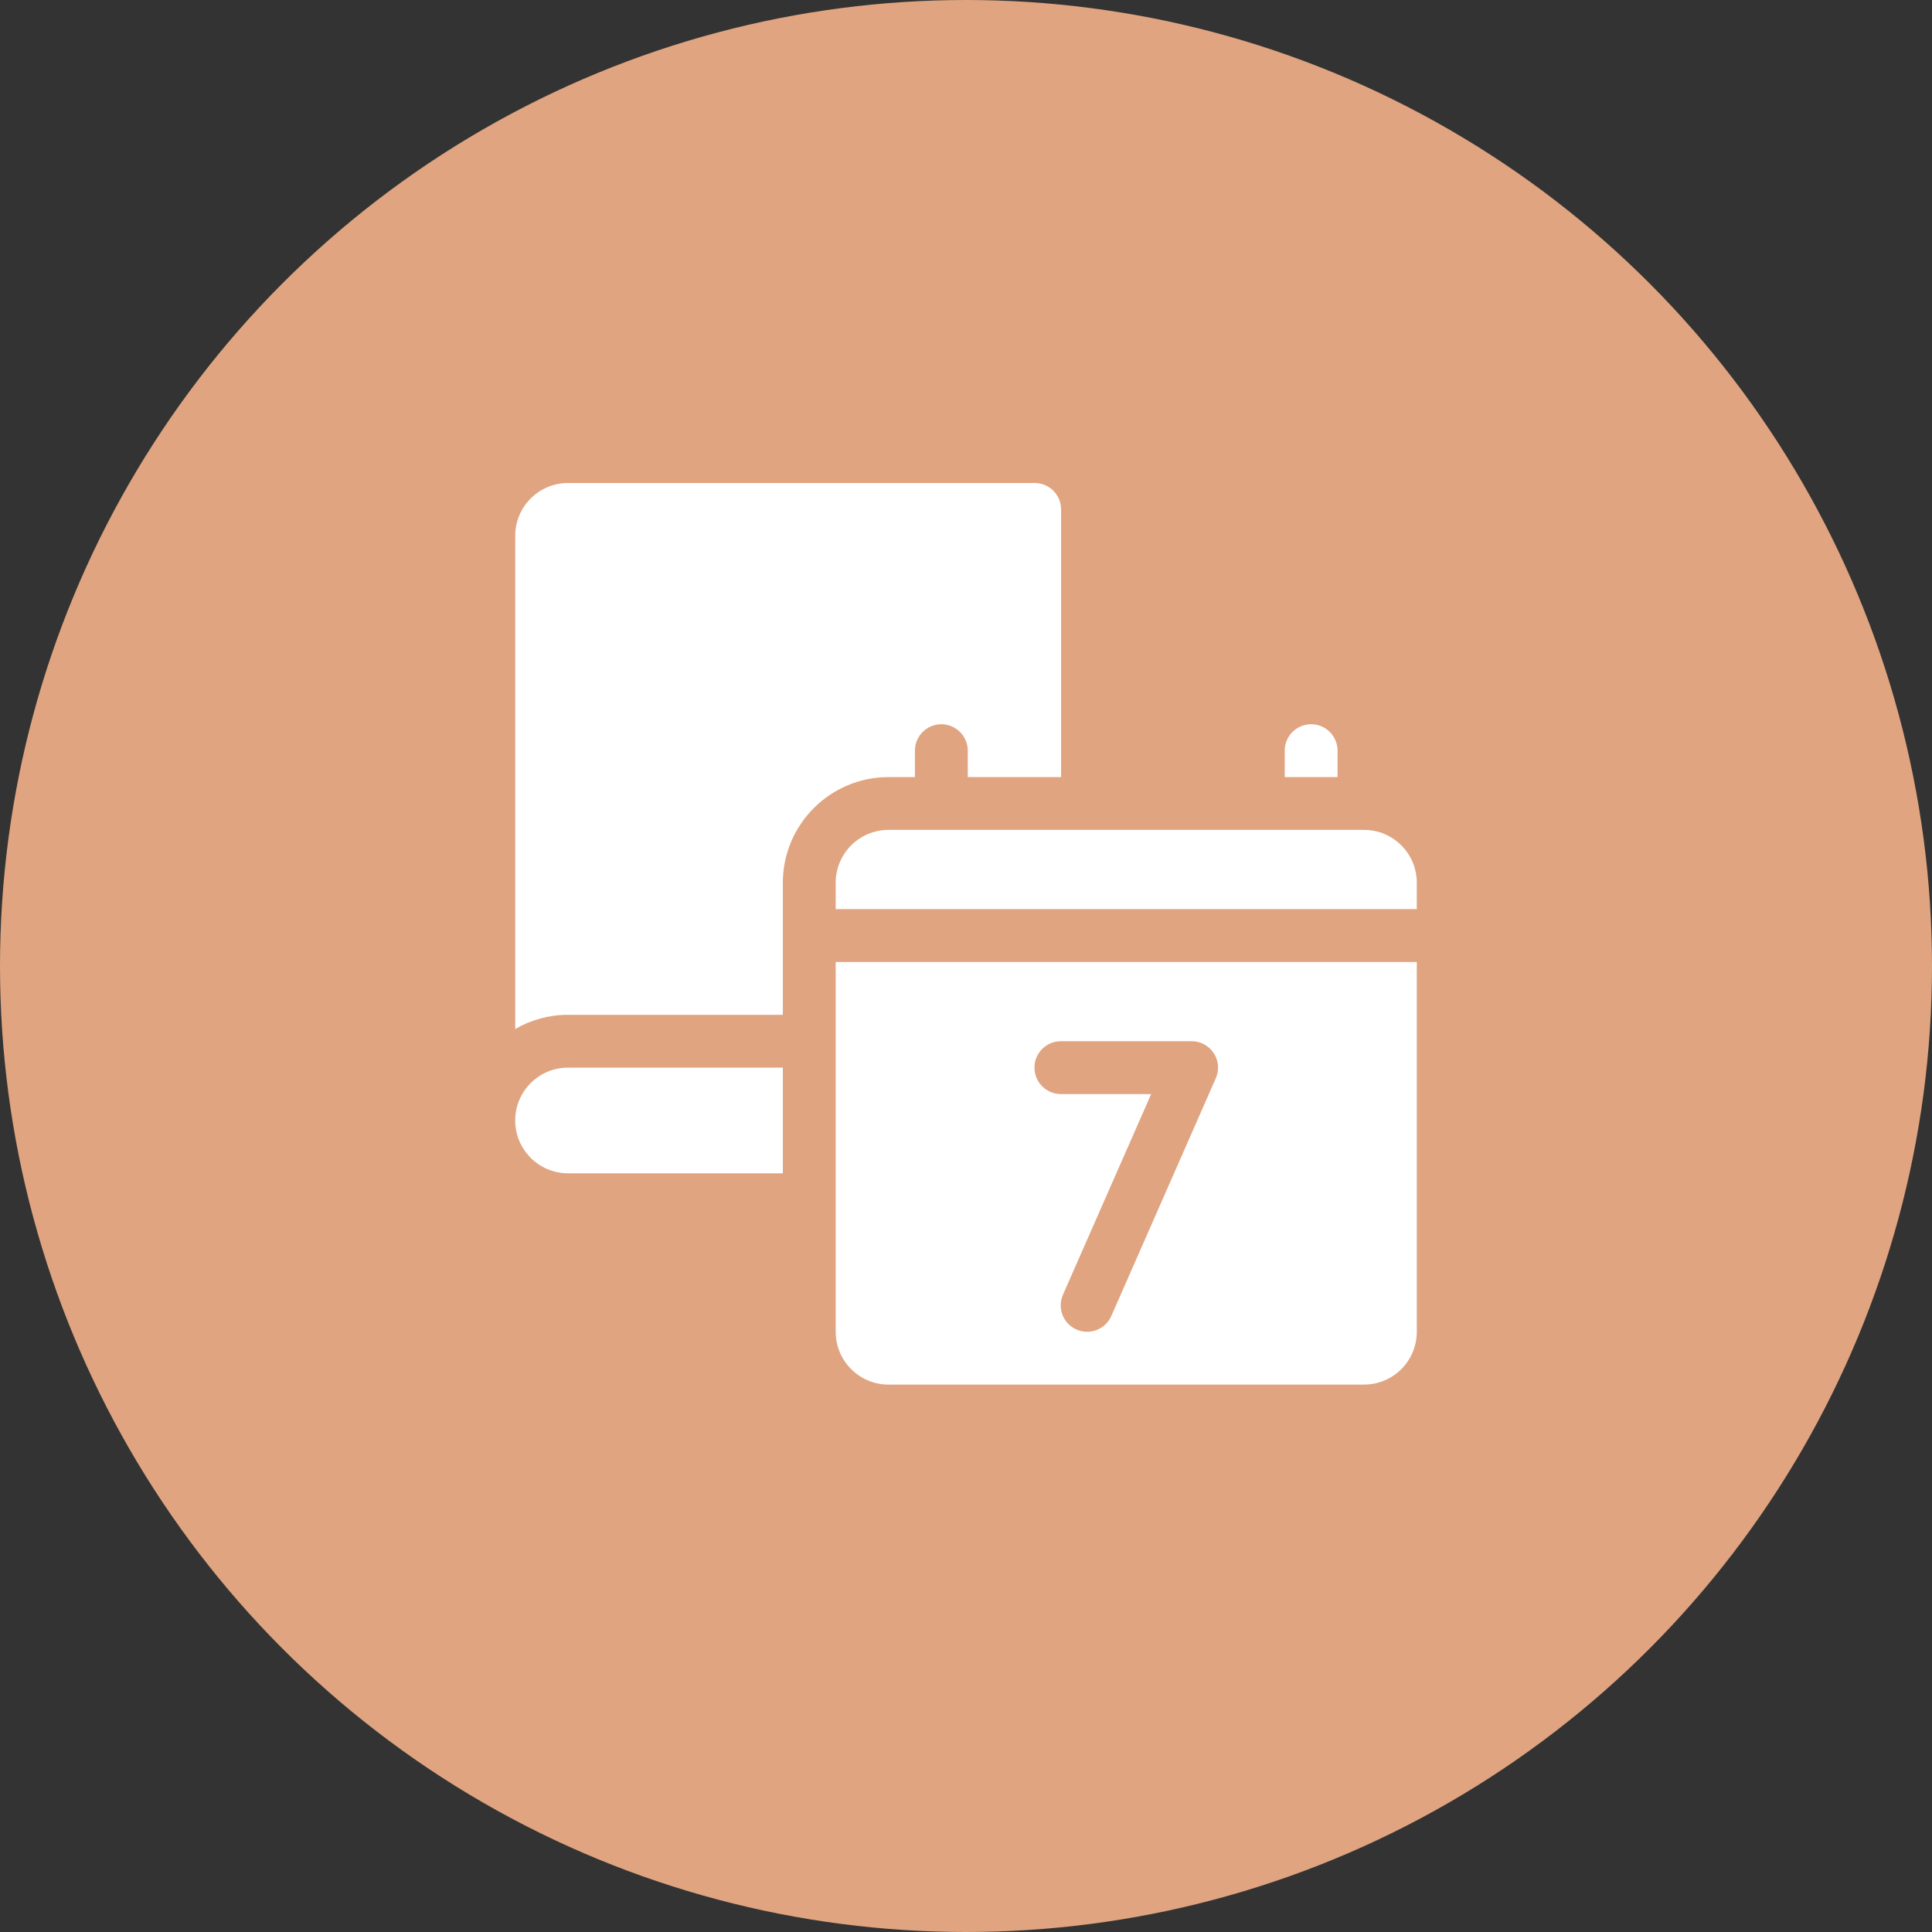
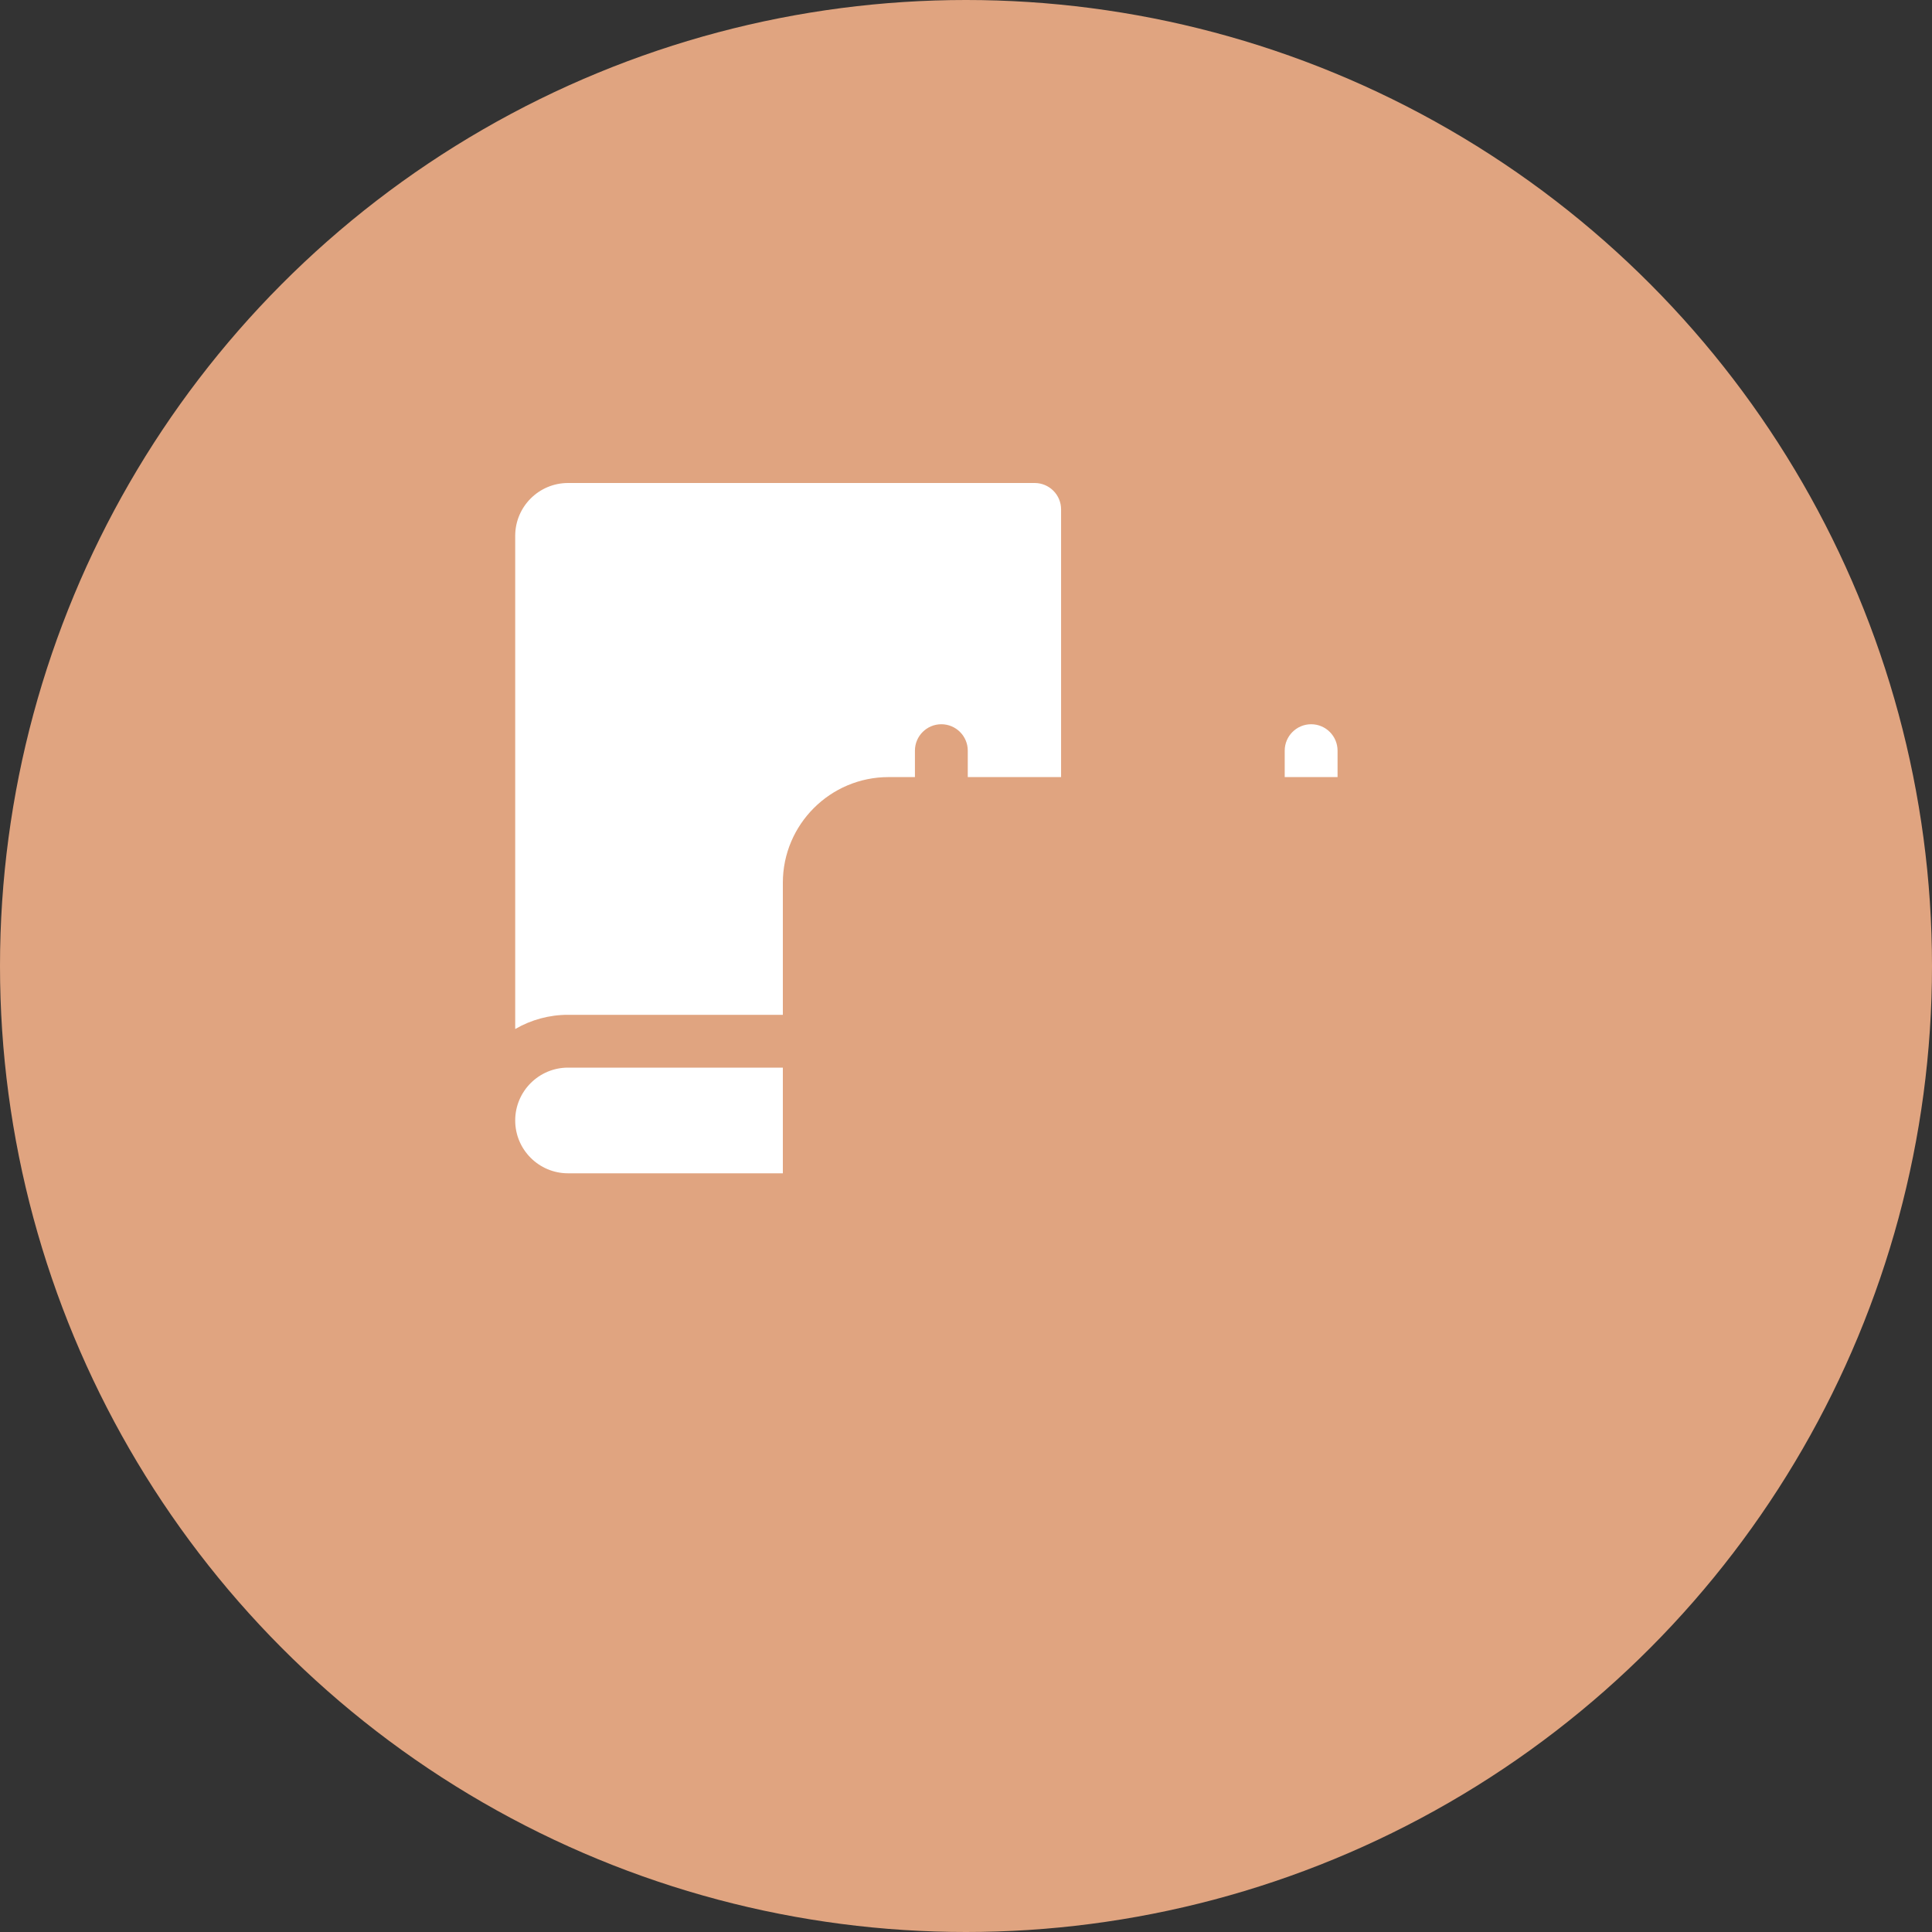
<svg xmlns="http://www.w3.org/2000/svg" width="60" height="60" viewBox="0 0 60 60" fill="none">
  <rect x="0" y="0" width="60" height="60" fill="#333333" stroke="none" />
  <circle cx="30" cy="30" r="30" fill="#E0A480" />
  <g>
-     <path d="M42.359 25.773H27.594C26.688 25.773 25.953 26.508 25.953 27.414V28.234H44V27.414C44 26.508 43.266 25.773 42.359 25.773Z" fill="white" />
    <path d="M28.414 24.133V23.312C28.414 22.86 28.781 22.492 29.234 22.492C29.687 22.492 30.055 22.86 30.055 23.312V24.133H32.953V15.82C32.953 15.367 32.586 15 32.133 15H17.641C16.735 15 16 15.735 16 16.641V31.957C16.498 31.668 17.064 31.515 17.641 31.516H24.312V27.414C24.312 25.605 25.785 24.133 27.594 24.133H28.414ZM16 34.797C16 35.703 16.735 36.438 17.641 36.438H24.312V33.156H17.641C16.735 33.156 16 33.891 16 34.797ZM41.539 23.312C41.539 22.86 41.172 22.492 40.719 22.492C40.266 22.492 39.898 22.86 39.898 23.312V24.133H41.539V23.312Z" fill="white" />
-     <path d="M25.953 41.359C25.953 42.266 26.688 43 27.594 43H42.359C43.266 43 44 42.266 44 41.359V29.875H25.953V41.359ZM32.946 32.336H37.007C37.599 32.336 37.997 32.944 37.758 33.486L34.513 40.869C34.331 41.284 33.847 41.472 33.432 41.29C33.017 41.108 32.829 40.624 33.011 40.209L35.751 33.977H32.946C32.493 33.977 32.126 33.609 32.126 33.156C32.126 32.703 32.493 32.336 32.946 32.336Z" fill="white" />
  </g>
  <defs />
</svg>